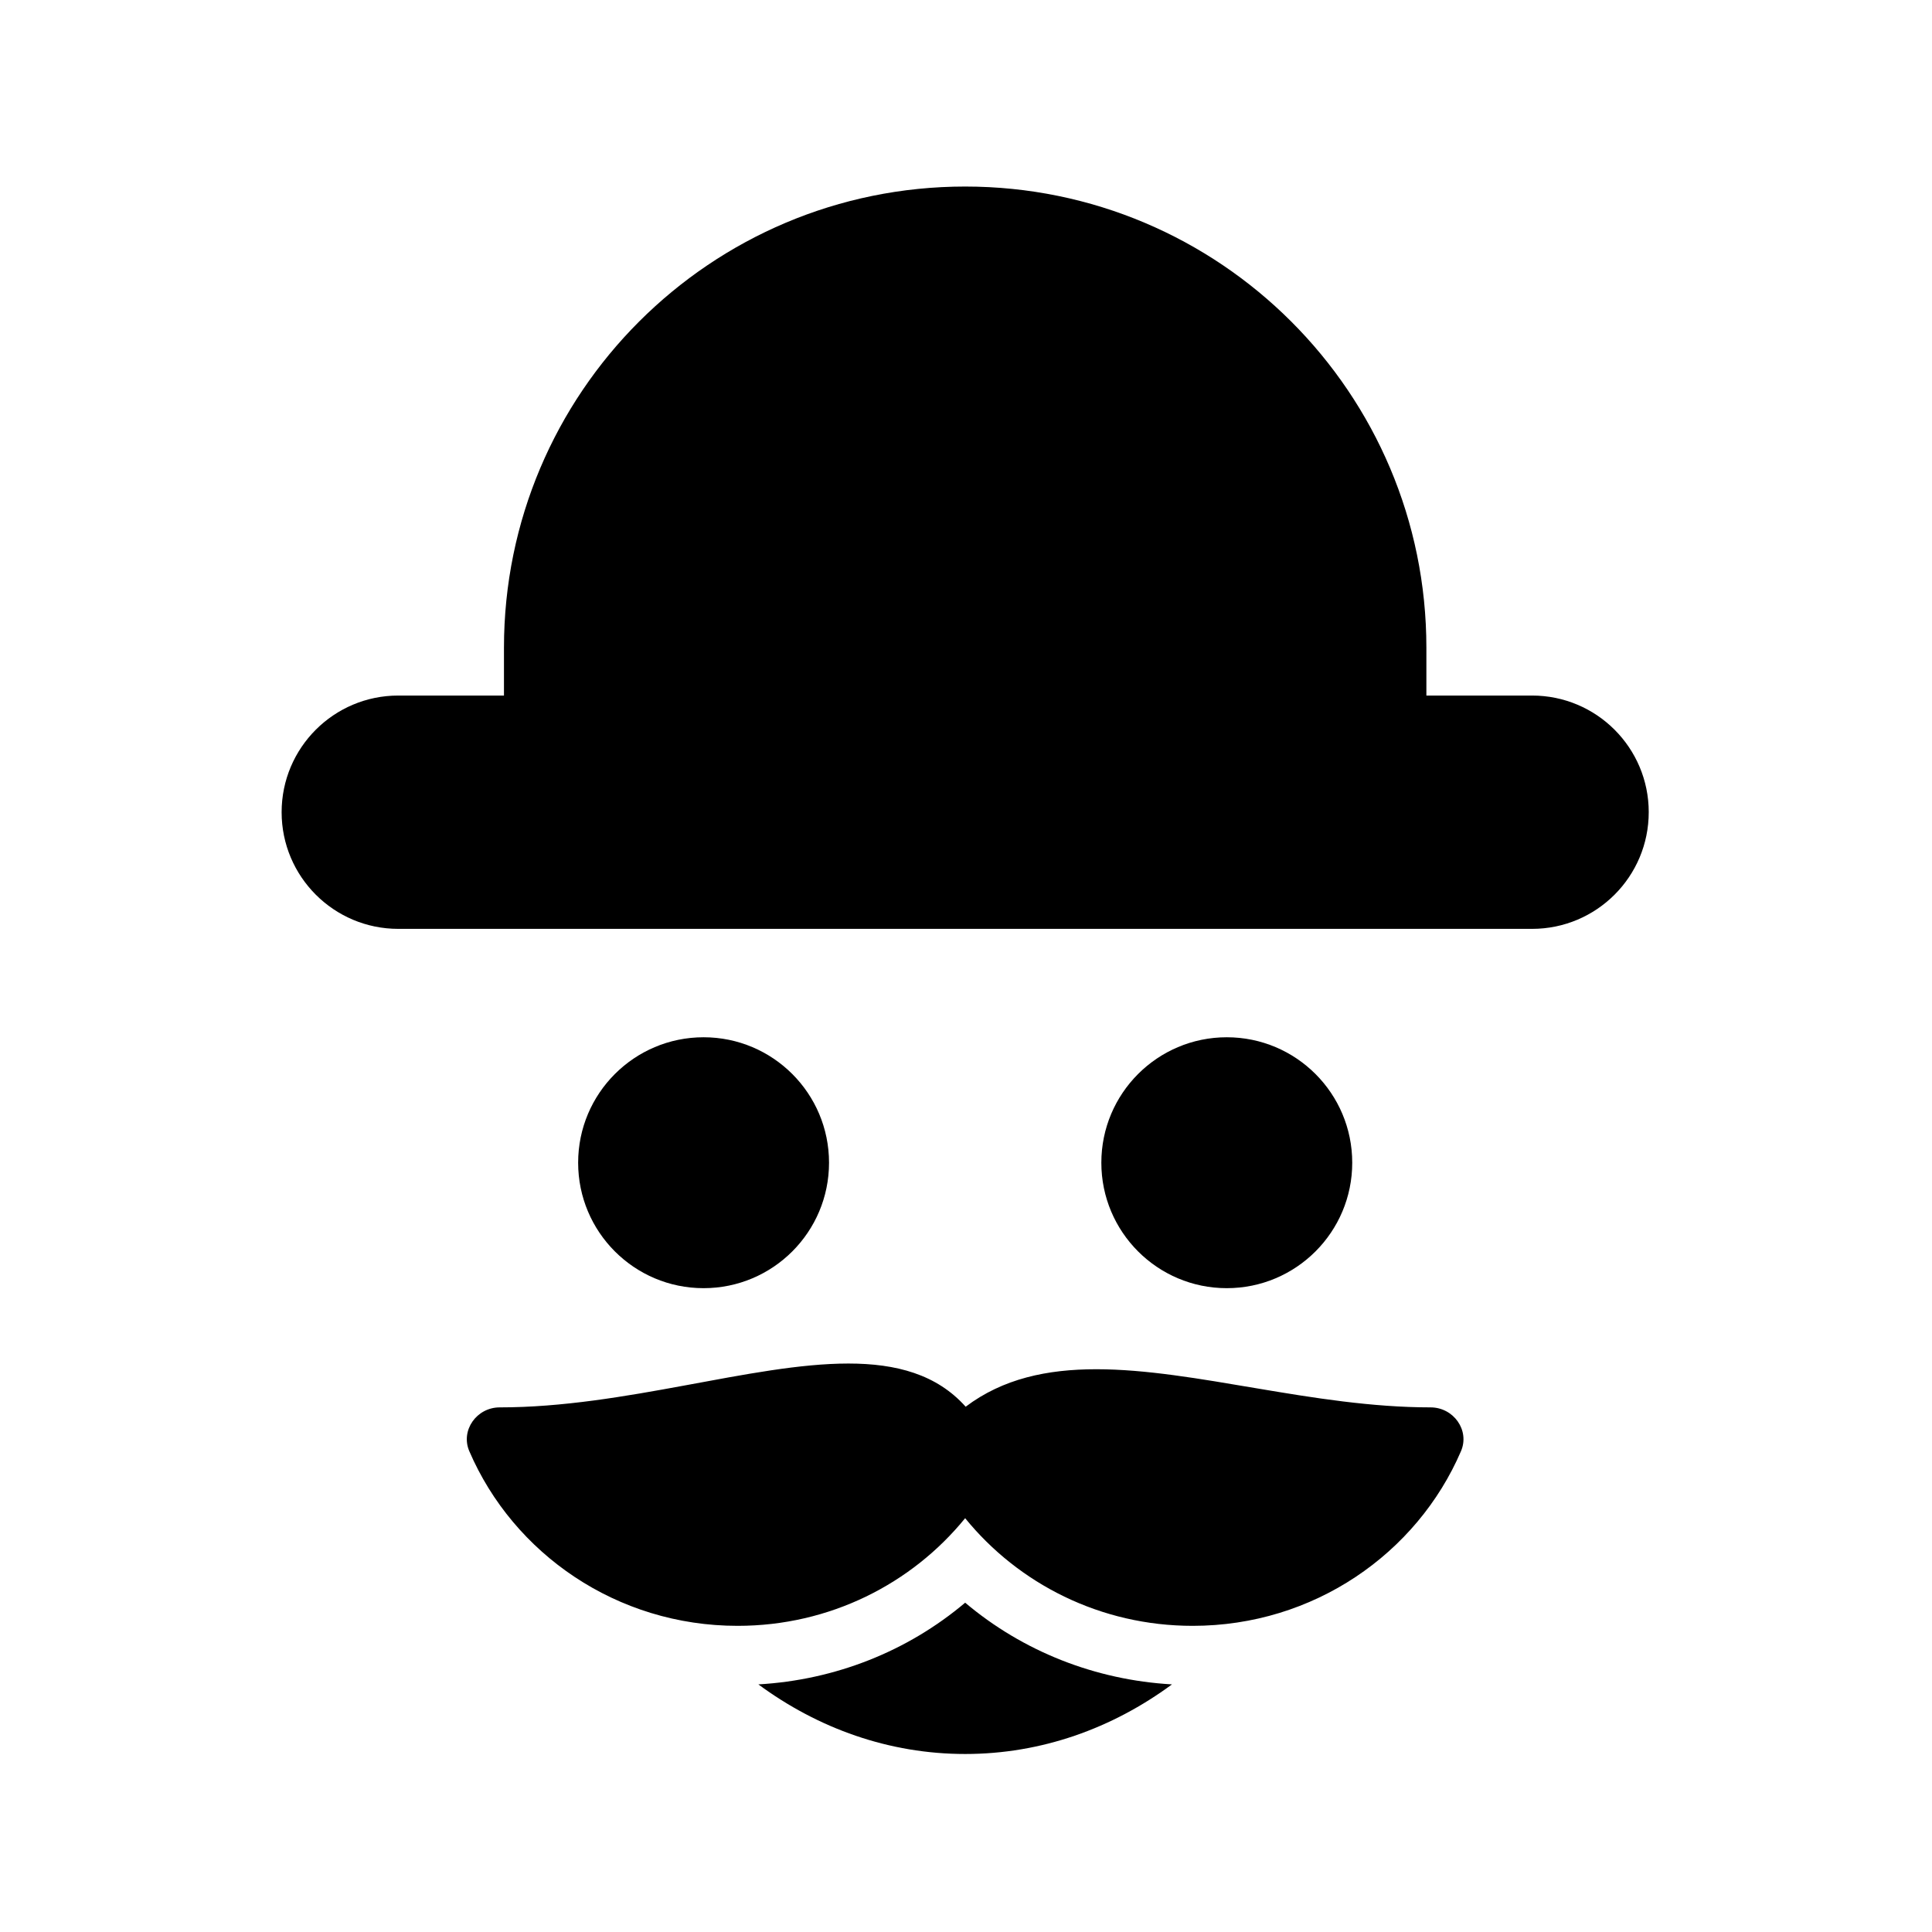
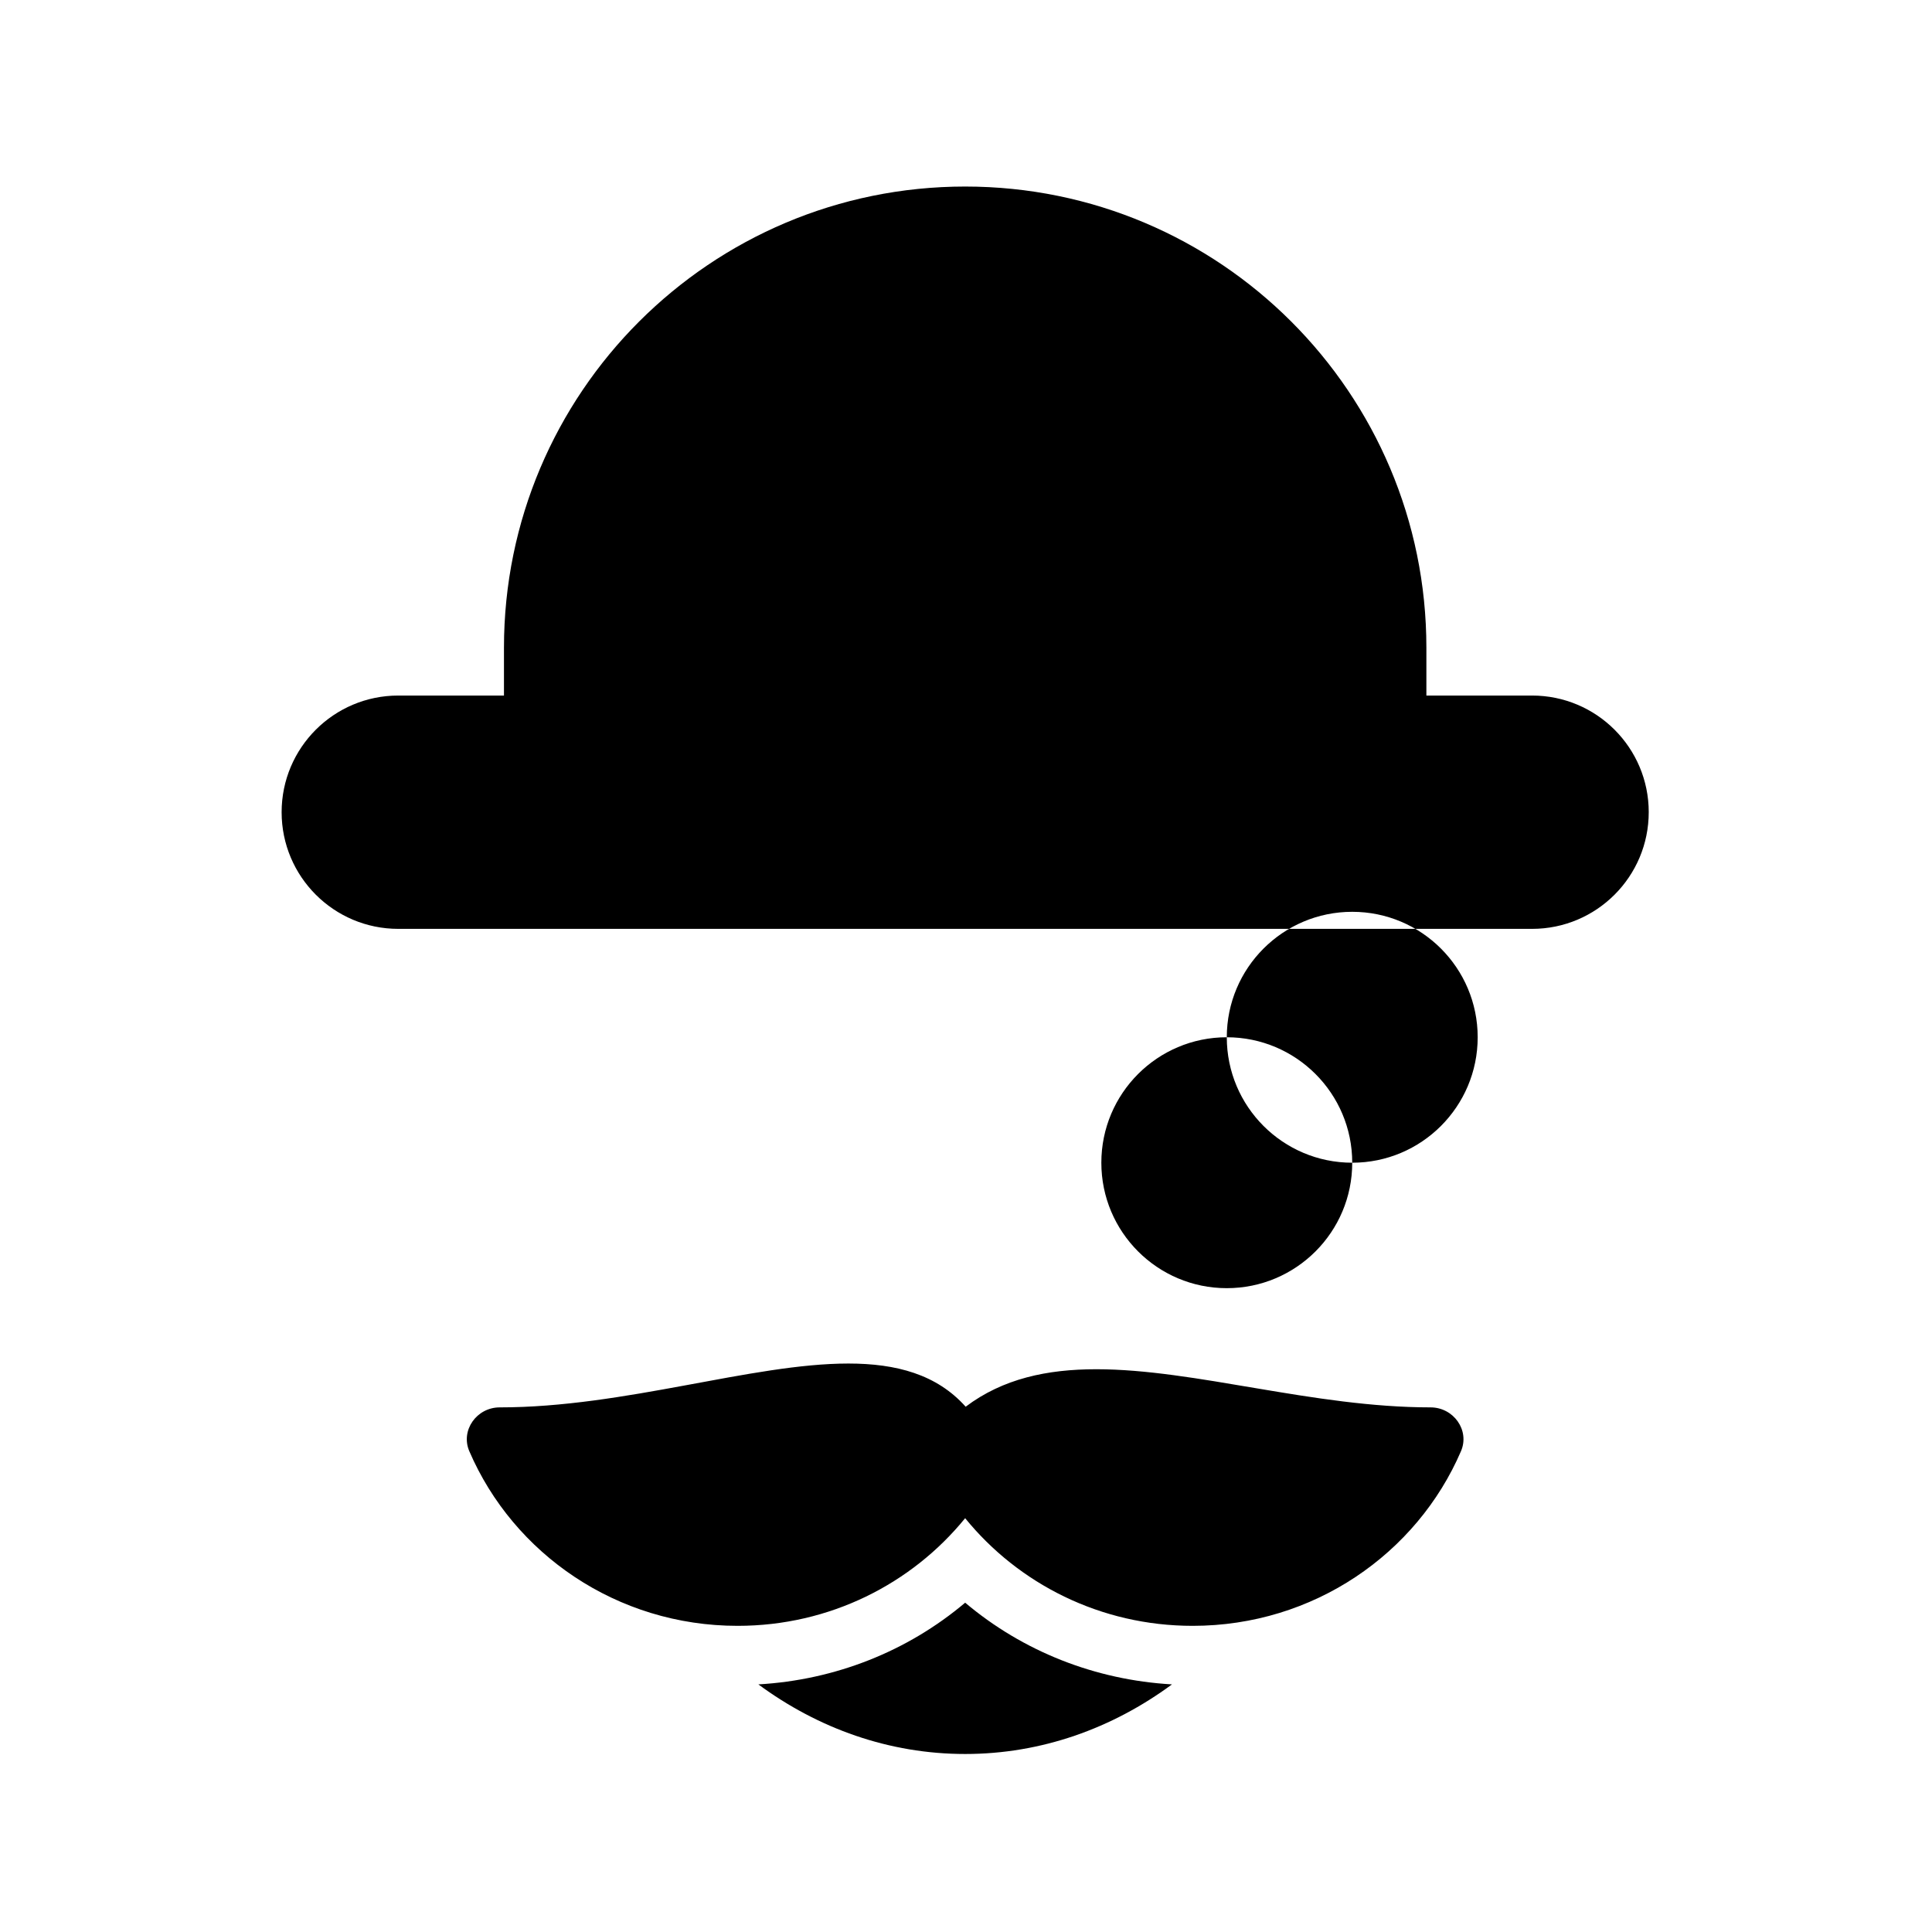
<svg xmlns="http://www.w3.org/2000/svg" fill="#000000" width="800px" height="800px" version="1.1" viewBox="144 144 512 512">
-   <path d="m523.11 516.97c-31.07 0-62.367-10.109-88.578-10.109-13.008 0-24.762 2.488-34.621 9.934-7.664-8.578-18.387-11.445-31.086-11.445-25.59 0-59.25 11.621-92.391 11.621-6.113 0-10.438 6.09-8.062 11.613 11.695 27.184 39.098 46.281 71.105 46.281 24.441 0 46.168-11.156 60.297-28.527 14.125 17.371 35.855 28.527 60.297 28.527 32.004 0 59.406-19.098 71.102-46.281 2.379-5.523-1.945-11.613-8.062-11.613m-178.14 73.41c15.828 11.664 34.617 18.445 54.809 18.445s38.98-6.781 54.809-18.445c-20.363-1.168-39.508-8.742-54.809-21.652-15.301 12.91-34.445 20.484-54.809 21.652m235.96-231.14c0 17.074-13.844 30.918-30.918 30.918h-300.46c-17.074 0-30.918-13.844-30.918-30.918 0-17.074 13.844-30.914 30.918-30.914h28.004v-12.672c0-67.504 54.727-122.22 122.23-122.22s122.22 54.719 122.22 122.22v12.672h28.008c17.074 0 30.918 13.84 30.918 30.914m-78.578 92.891c0-18.359-14.883-33.246-33.246-33.246-18.359 0-33.242 14.887-33.242 33.246s14.883 33.246 33.242 33.246c18.363 0 33.246-14.887 33.246-33.246m-171.9 33.246c-18.359 0-33.242-14.887-33.242-33.246s14.883-33.246 33.242-33.246c18.363 0 33.246 14.887 33.246 33.246s-14.883 33.246-33.246 33.246" fill-rule="evenodd" />
+   <path d="m523.11 516.97c-31.07 0-62.367-10.109-88.578-10.109-13.008 0-24.762 2.488-34.621 9.934-7.664-8.578-18.387-11.445-31.086-11.445-25.59 0-59.25 11.621-92.391 11.621-6.113 0-10.438 6.09-8.062 11.613 11.695 27.184 39.098 46.281 71.105 46.281 24.441 0 46.168-11.156 60.297-28.527 14.125 17.371 35.855 28.527 60.297 28.527 32.004 0 59.406-19.098 71.102-46.281 2.379-5.523-1.945-11.613-8.062-11.613m-178.14 73.41c15.828 11.664 34.617 18.445 54.809 18.445s38.98-6.781 54.809-18.445c-20.363-1.168-39.508-8.742-54.809-21.652-15.301 12.91-34.445 20.484-54.809 21.652m235.96-231.14c0 17.074-13.844 30.918-30.918 30.918h-300.46c-17.074 0-30.918-13.844-30.918-30.918 0-17.074 13.844-30.914 30.918-30.914h28.004v-12.672c0-67.504 54.727-122.22 122.23-122.22s122.22 54.719 122.22 122.22v12.672h28.008c17.074 0 30.918 13.84 30.918 30.914m-78.578 92.891c0-18.359-14.883-33.246-33.246-33.246-18.359 0-33.242 14.887-33.242 33.246s14.883 33.246 33.242 33.246c18.363 0 33.246-14.887 33.246-33.246c-18.359 0-33.242-14.887-33.242-33.246s14.883-33.246 33.242-33.246c18.363 0 33.246 14.887 33.246 33.246s-14.883 33.246-33.246 33.246" fill-rule="evenodd" />
</svg>